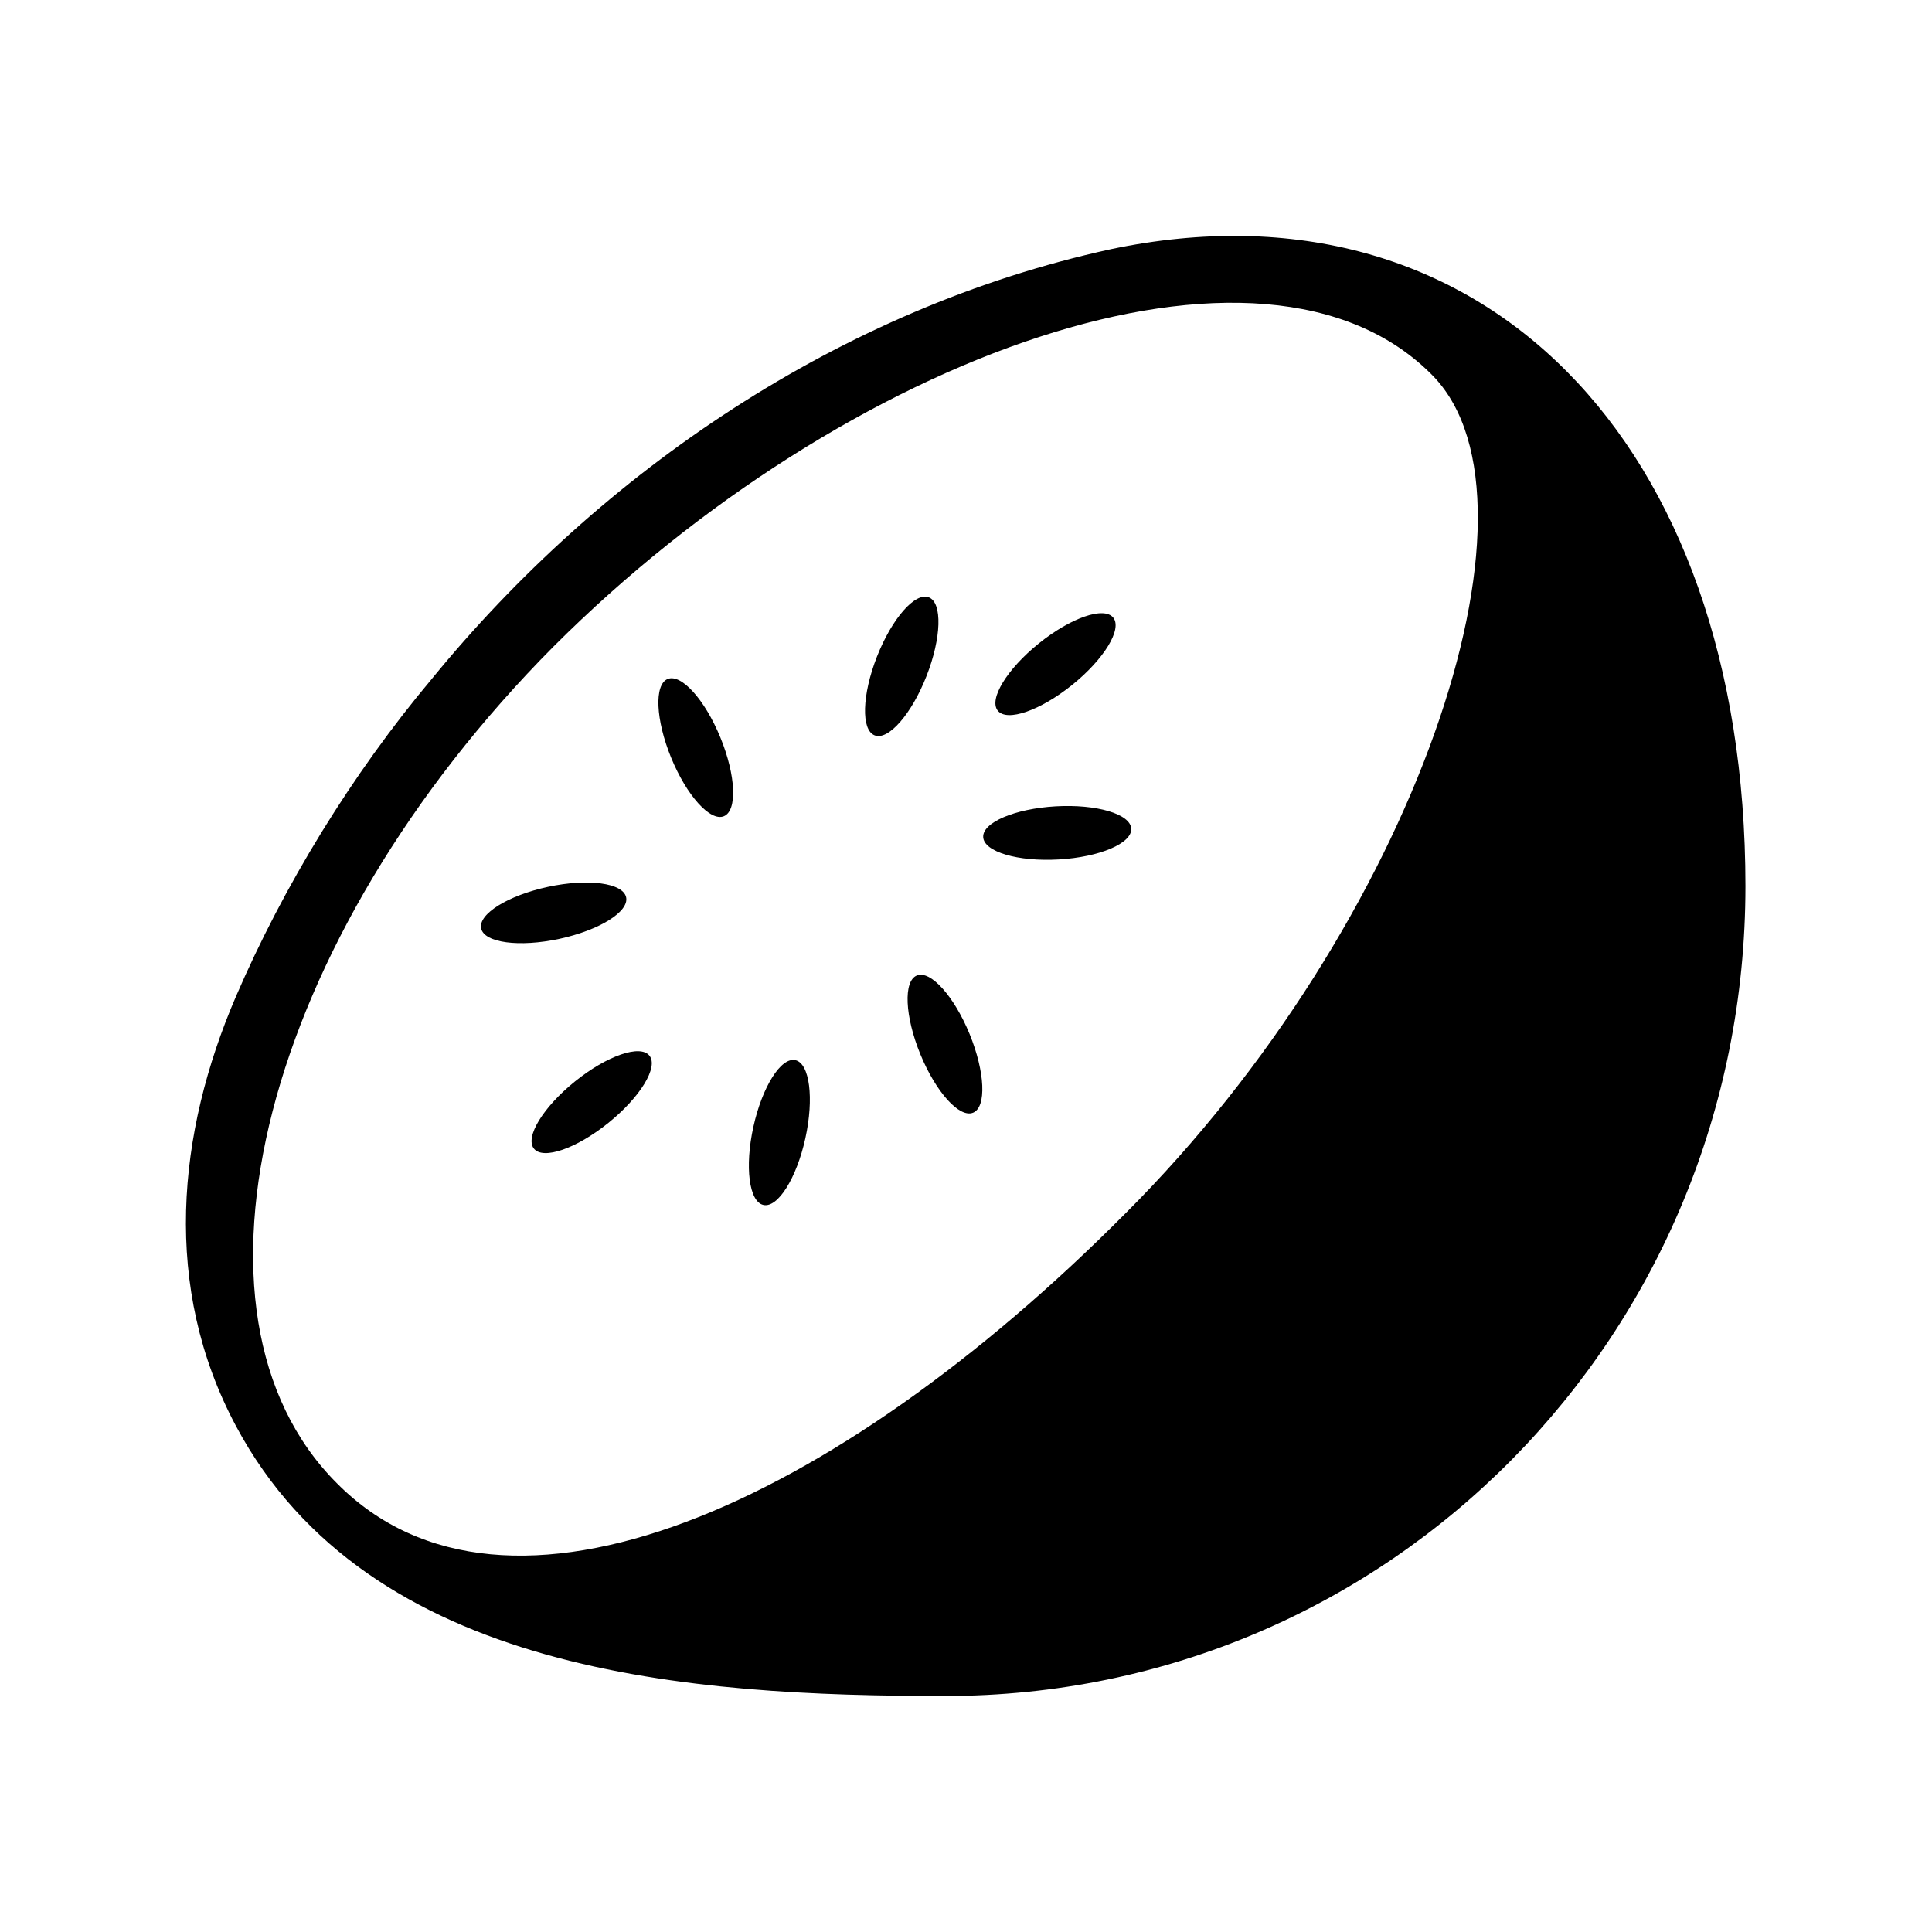
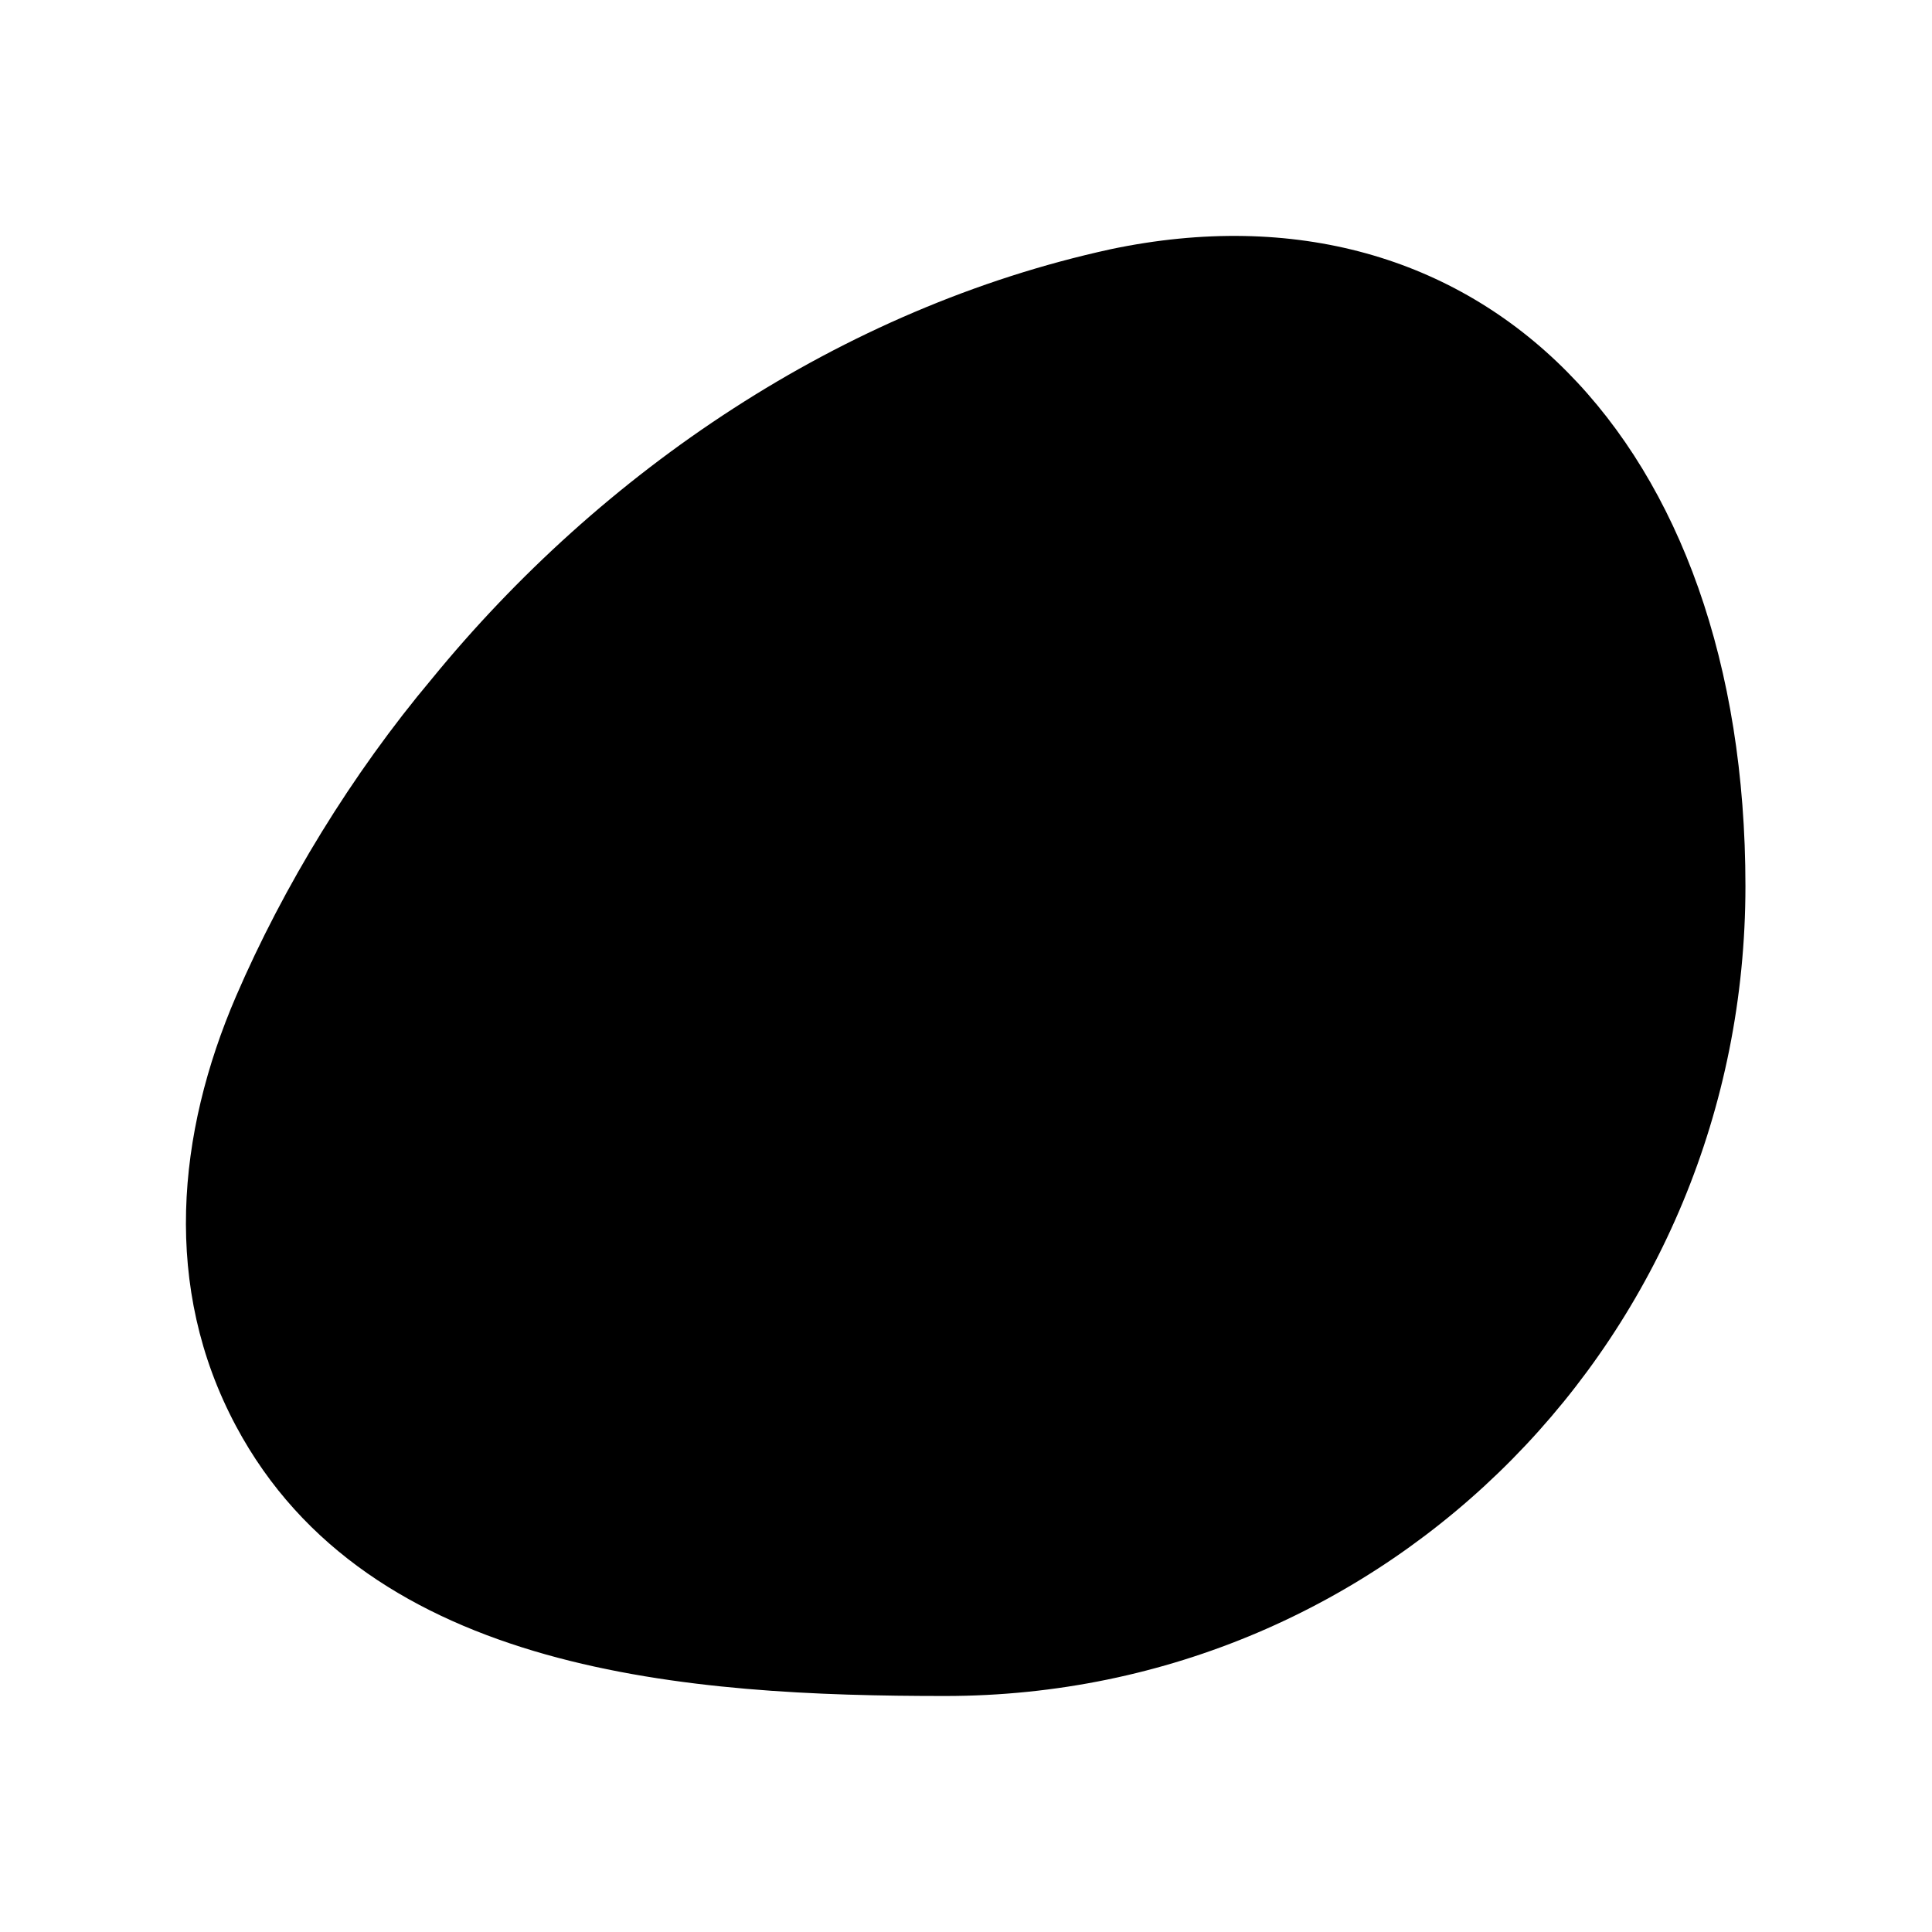
<svg xmlns="http://www.w3.org/2000/svg" fill="#000000" width="800px" height="800px" version="1.1" viewBox="144 144 512 512">
  <g>
-     <path d="m438.29 210.06c-71.543 15.617-135.02 58.945-179.86 113.86-21.16 25.191-39.297 54.914-51.891 84.137-15.617 36.273-19.648 77.082 0 113.86 35.266 66 120.91 71.539 187.92 71.539 117.89 0.004 212.1-95.719 212.1-214.62 0-117.89-70.027-189.43-168.27-168.78zm4.031 255.43c-77.086 77.59-164.24 116.89-209.08 71.543-44.84-44.84-19.648-144.09 57.434-221.68 77.082-77.082 188.43-117.89 233.27-71.543 32.242 33.758-4.535 144.59-81.617 221.68z" />
-     <path d="m334.91 339.45c4.117 10.039 4.531 19.379 0.926 20.855-3.606 1.477-9.863-5.465-13.98-15.508-4.113-10.039-4.527-19.375-0.926-20.855 3.606-1.477 9.863 5.465 13.98 15.508" />
+     <path d="m438.29 210.06c-71.543 15.617-135.02 58.945-179.86 113.86-21.16 25.191-39.297 54.914-51.891 84.137-15.617 36.273-19.648 77.082 0 113.86 35.266 66 120.91 71.539 187.92 71.539 117.89 0.004 212.1-95.719 212.1-214.62 0-117.89-70.027-189.43-168.27-168.78zm4.031 255.43z" />
    <path d="m390.15 302.3c3.625 1.422 3.352 10.766-0.617 20.863-3.965 10.102-10.117 17.137-13.746 15.711-3.625-1.422-3.348-10.766 0.617-20.863 3.965-10.102 10.121-17.137 13.746-15.711" />
    <path d="m400.95 418.02c4.113 10.043 4.531 19.379 0.926 20.855-3.606 1.48-9.863-5.461-13.98-15.504-4.113-10.039-4.531-19.379-0.926-20.855 3.606-1.477 9.863 5.465 13.98 15.504" />
    <path d="m354.77 424.95c3.805 0.836 4.992 10.105 2.66 20.703-2.336 10.598-7.312 18.512-11.117 17.672-3.805-0.836-4.996-10.109-2.66-20.707 2.336-10.598 7.312-18.508 11.117-17.668" />
    <path d="m443.79 363.6c0.223 3.887-8.379 7.547-19.211 8.168-10.832 0.625-19.797-2.019-20.02-5.91-0.227-3.887 8.375-7.547 19.207-8.172 10.836-0.621 19.797 2.023 20.023 5.914" />
    <path d="m309.93 381.79c0.82 3.809-7.117 8.742-17.727 11.023-10.609 2.277-19.875 1.039-20.691-2.769-0.82-3.809 7.117-8.746 17.727-11.023 10.609-2.281 19.875-1.039 20.691 2.769" />
    <path d="m439.02 307.68c2.441 3.031-2.426 11.012-10.875 17.82-8.449 6.809-17.277 9.871-19.723 6.84-2.445-3.035 2.422-11.012 10.871-17.824 8.449-6.809 17.281-9.871 19.727-6.836" />
-     <path d="m316.1 423.75c2.445 3.031-2.422 11.012-10.871 17.82-8.449 6.809-17.281 9.871-19.727 6.836-2.445-3.031 2.426-11.012 10.875-17.82 8.449-6.809 17.277-9.871 19.723-6.836" />
  </g>
</svg>